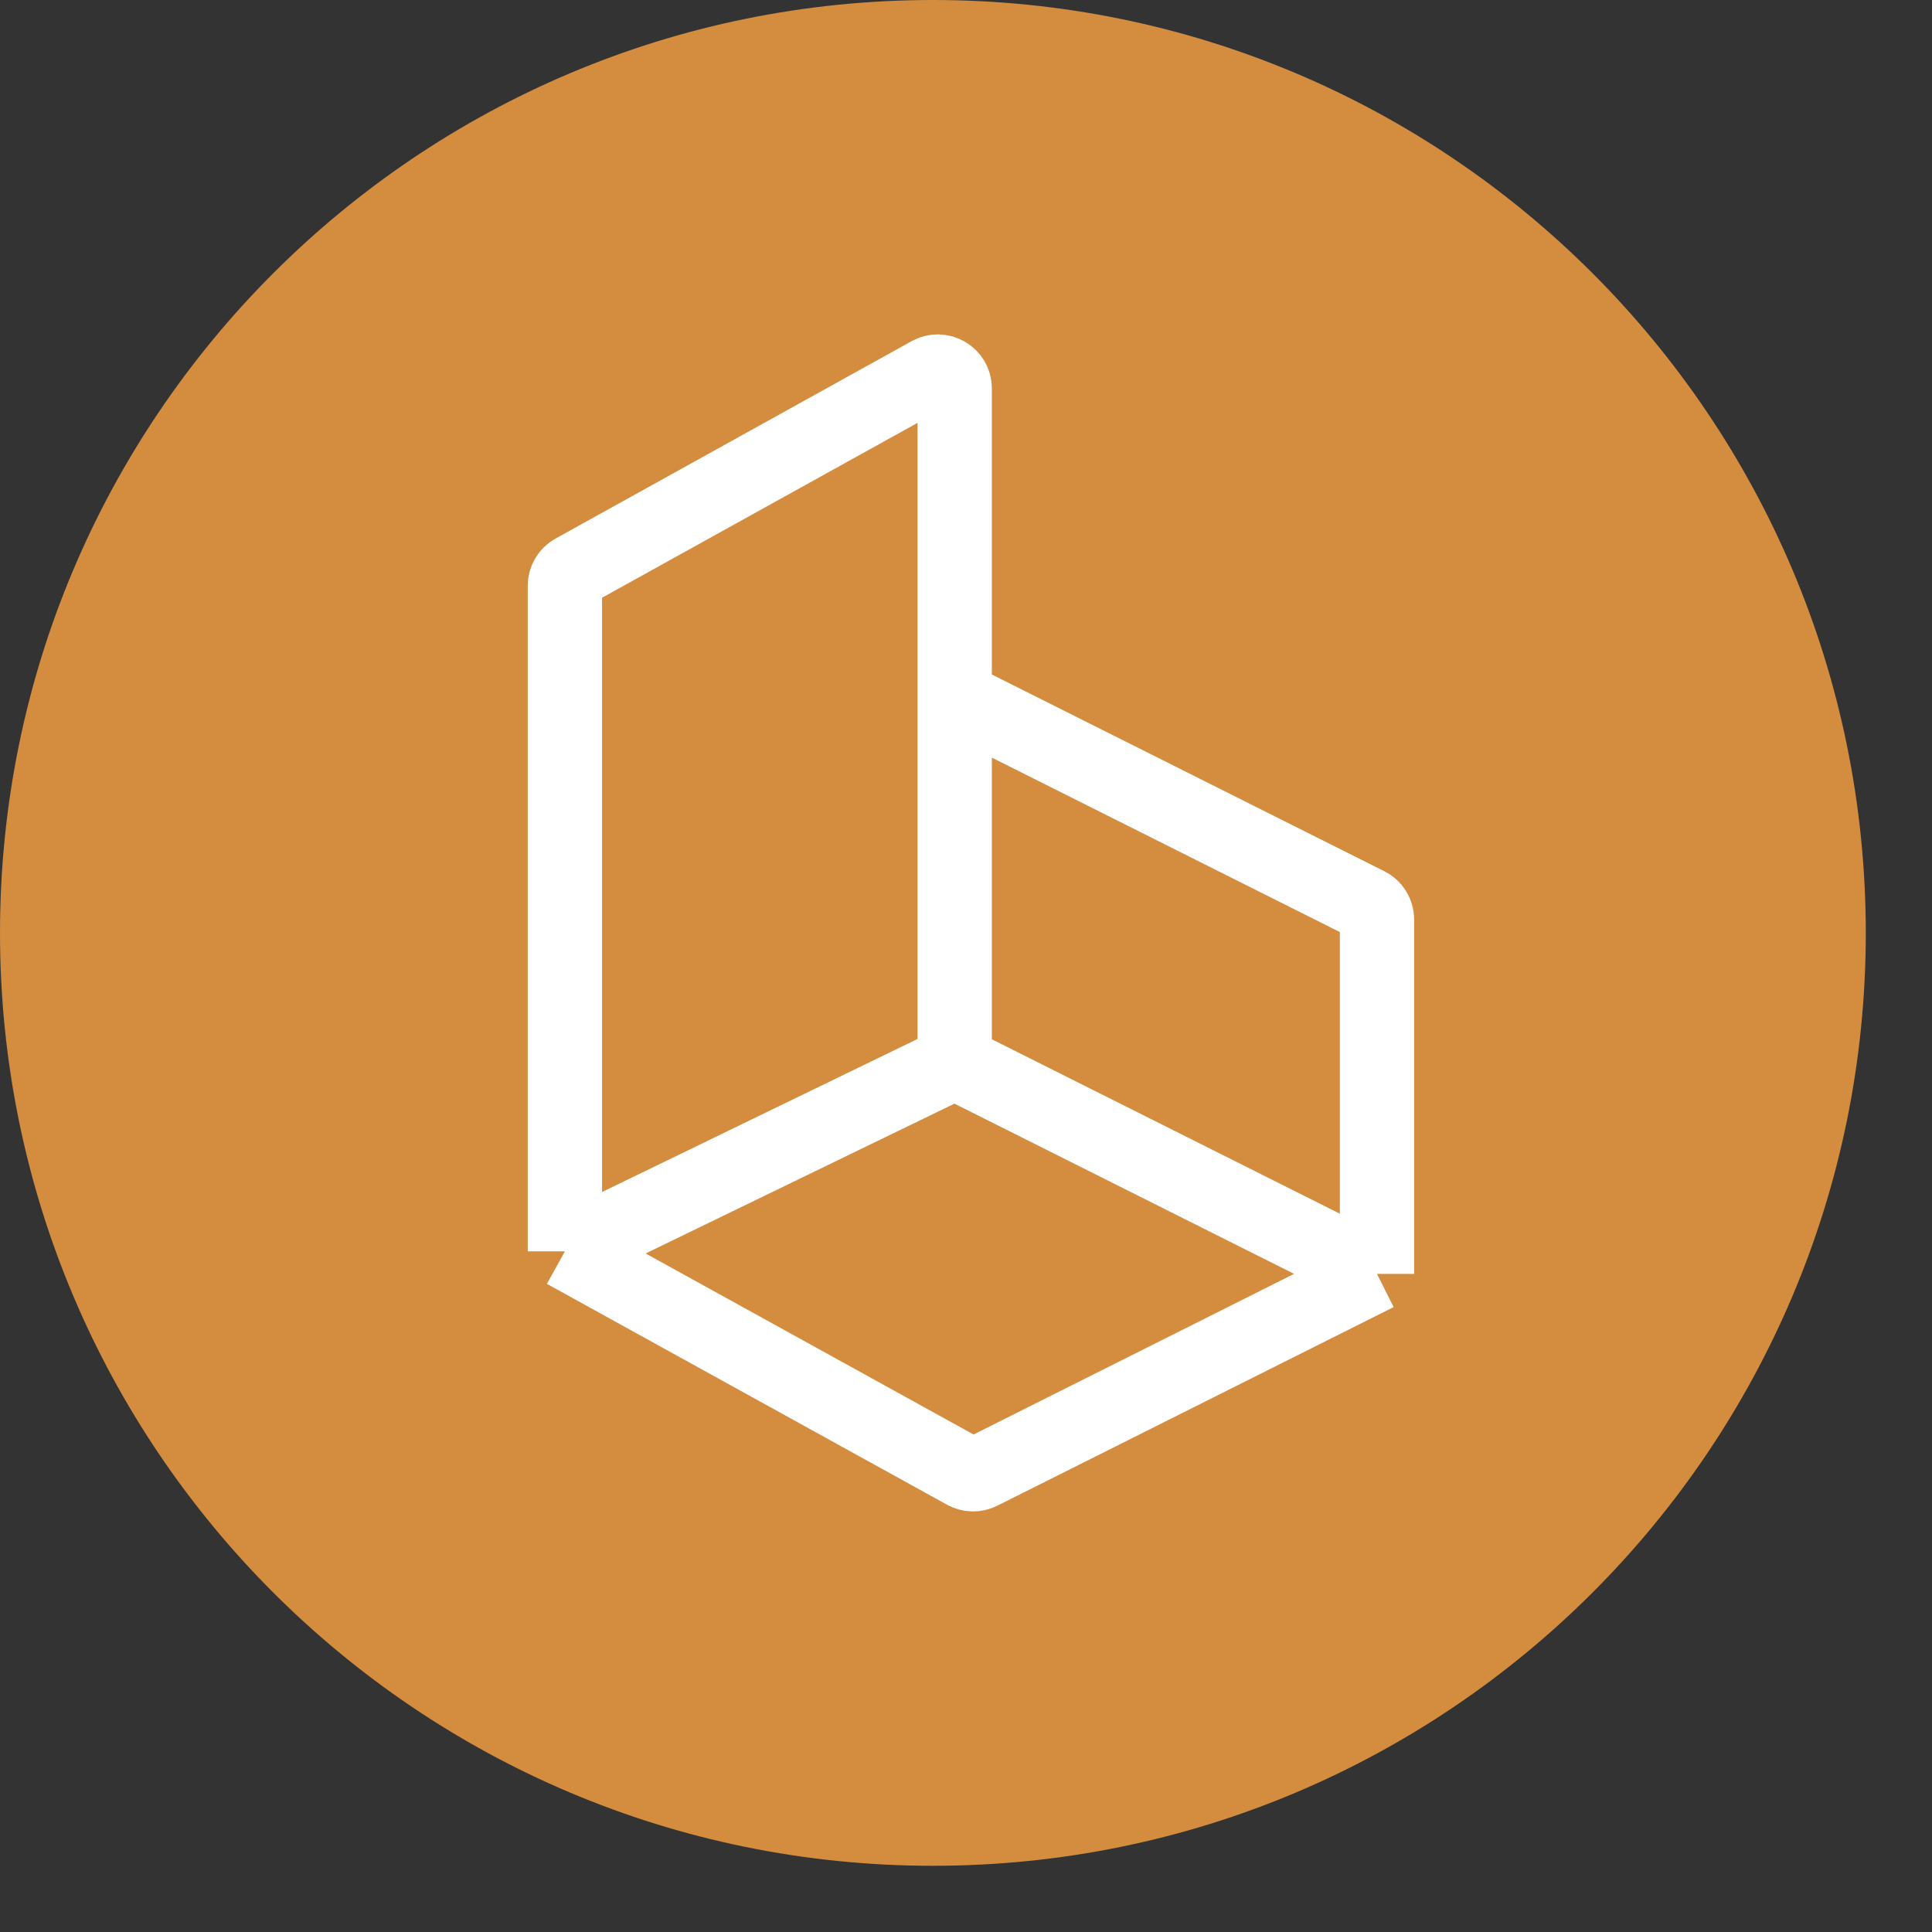
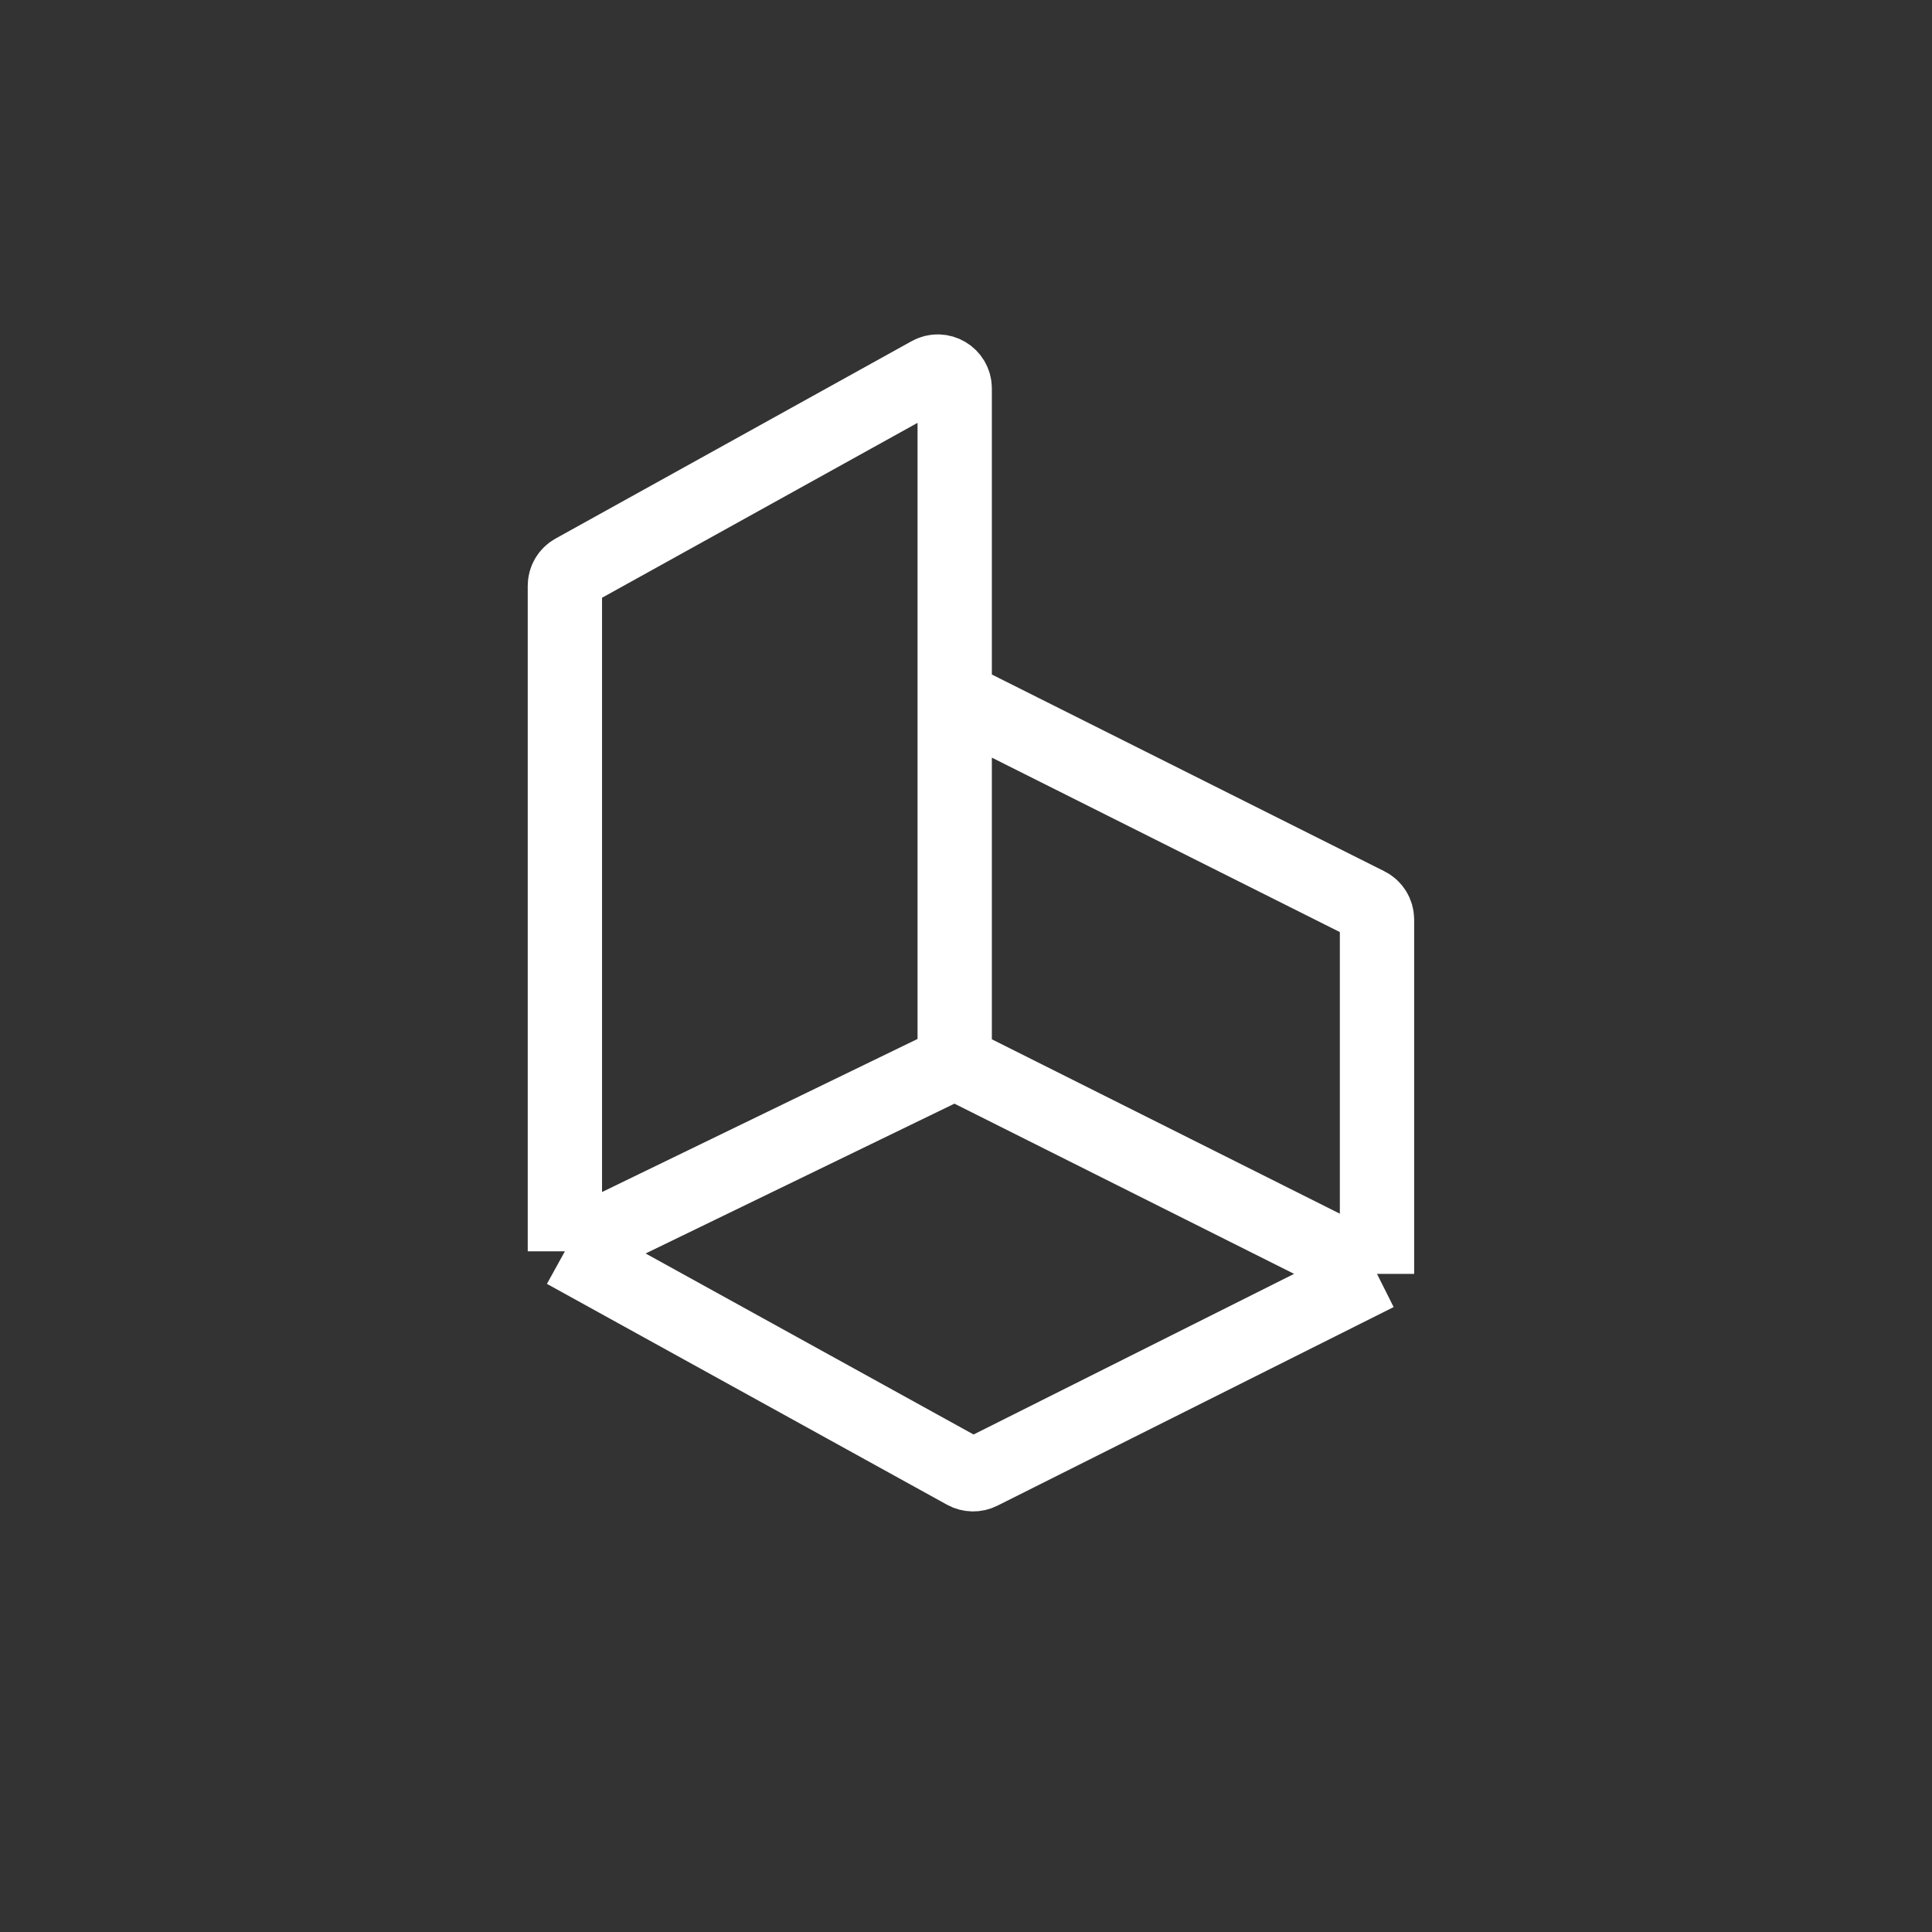
<svg xmlns="http://www.w3.org/2000/svg" width="26" height="26" viewBox="0 0 26 26" fill="none">
  <rect x="0" y="0" width="26" height="26" fill="#333333" stroke="none" />
  <g clip-path="url(#clip0_1517_29)">
-     <path d="M12.555 25.109C19.488 25.109 25.109 19.488 25.109 12.555C25.109 5.621 19.488 0 12.555 0C5.621 0 0 5.621 0 12.555C0 19.488 5.621 25.109 12.555 25.109Z" fill="#D48C3E" />
    <path d="M7.602 16.84V7.884C7.602 7.801 7.646 7.725 7.719 7.685L12.51 5.029C12.662 4.945 12.848 5.054 12.848 5.228V9.386M7.602 16.84L12.986 19.812C13.052 19.848 13.131 19.85 13.198 19.816L18.531 17.143M7.602 16.84L12.848 14.295M12.848 9.386L18.406 12.172C18.483 12.21 18.531 12.289 18.531 12.375V17.143M12.848 9.386V14.295M18.531 17.143L12.848 14.295" stroke="white" />
  </g>
  <defs>
    <clipPath id="clip0_1517_29">
      <rect width="26" height="26" fill="white" />
    </clipPath>
  </defs>
</svg>